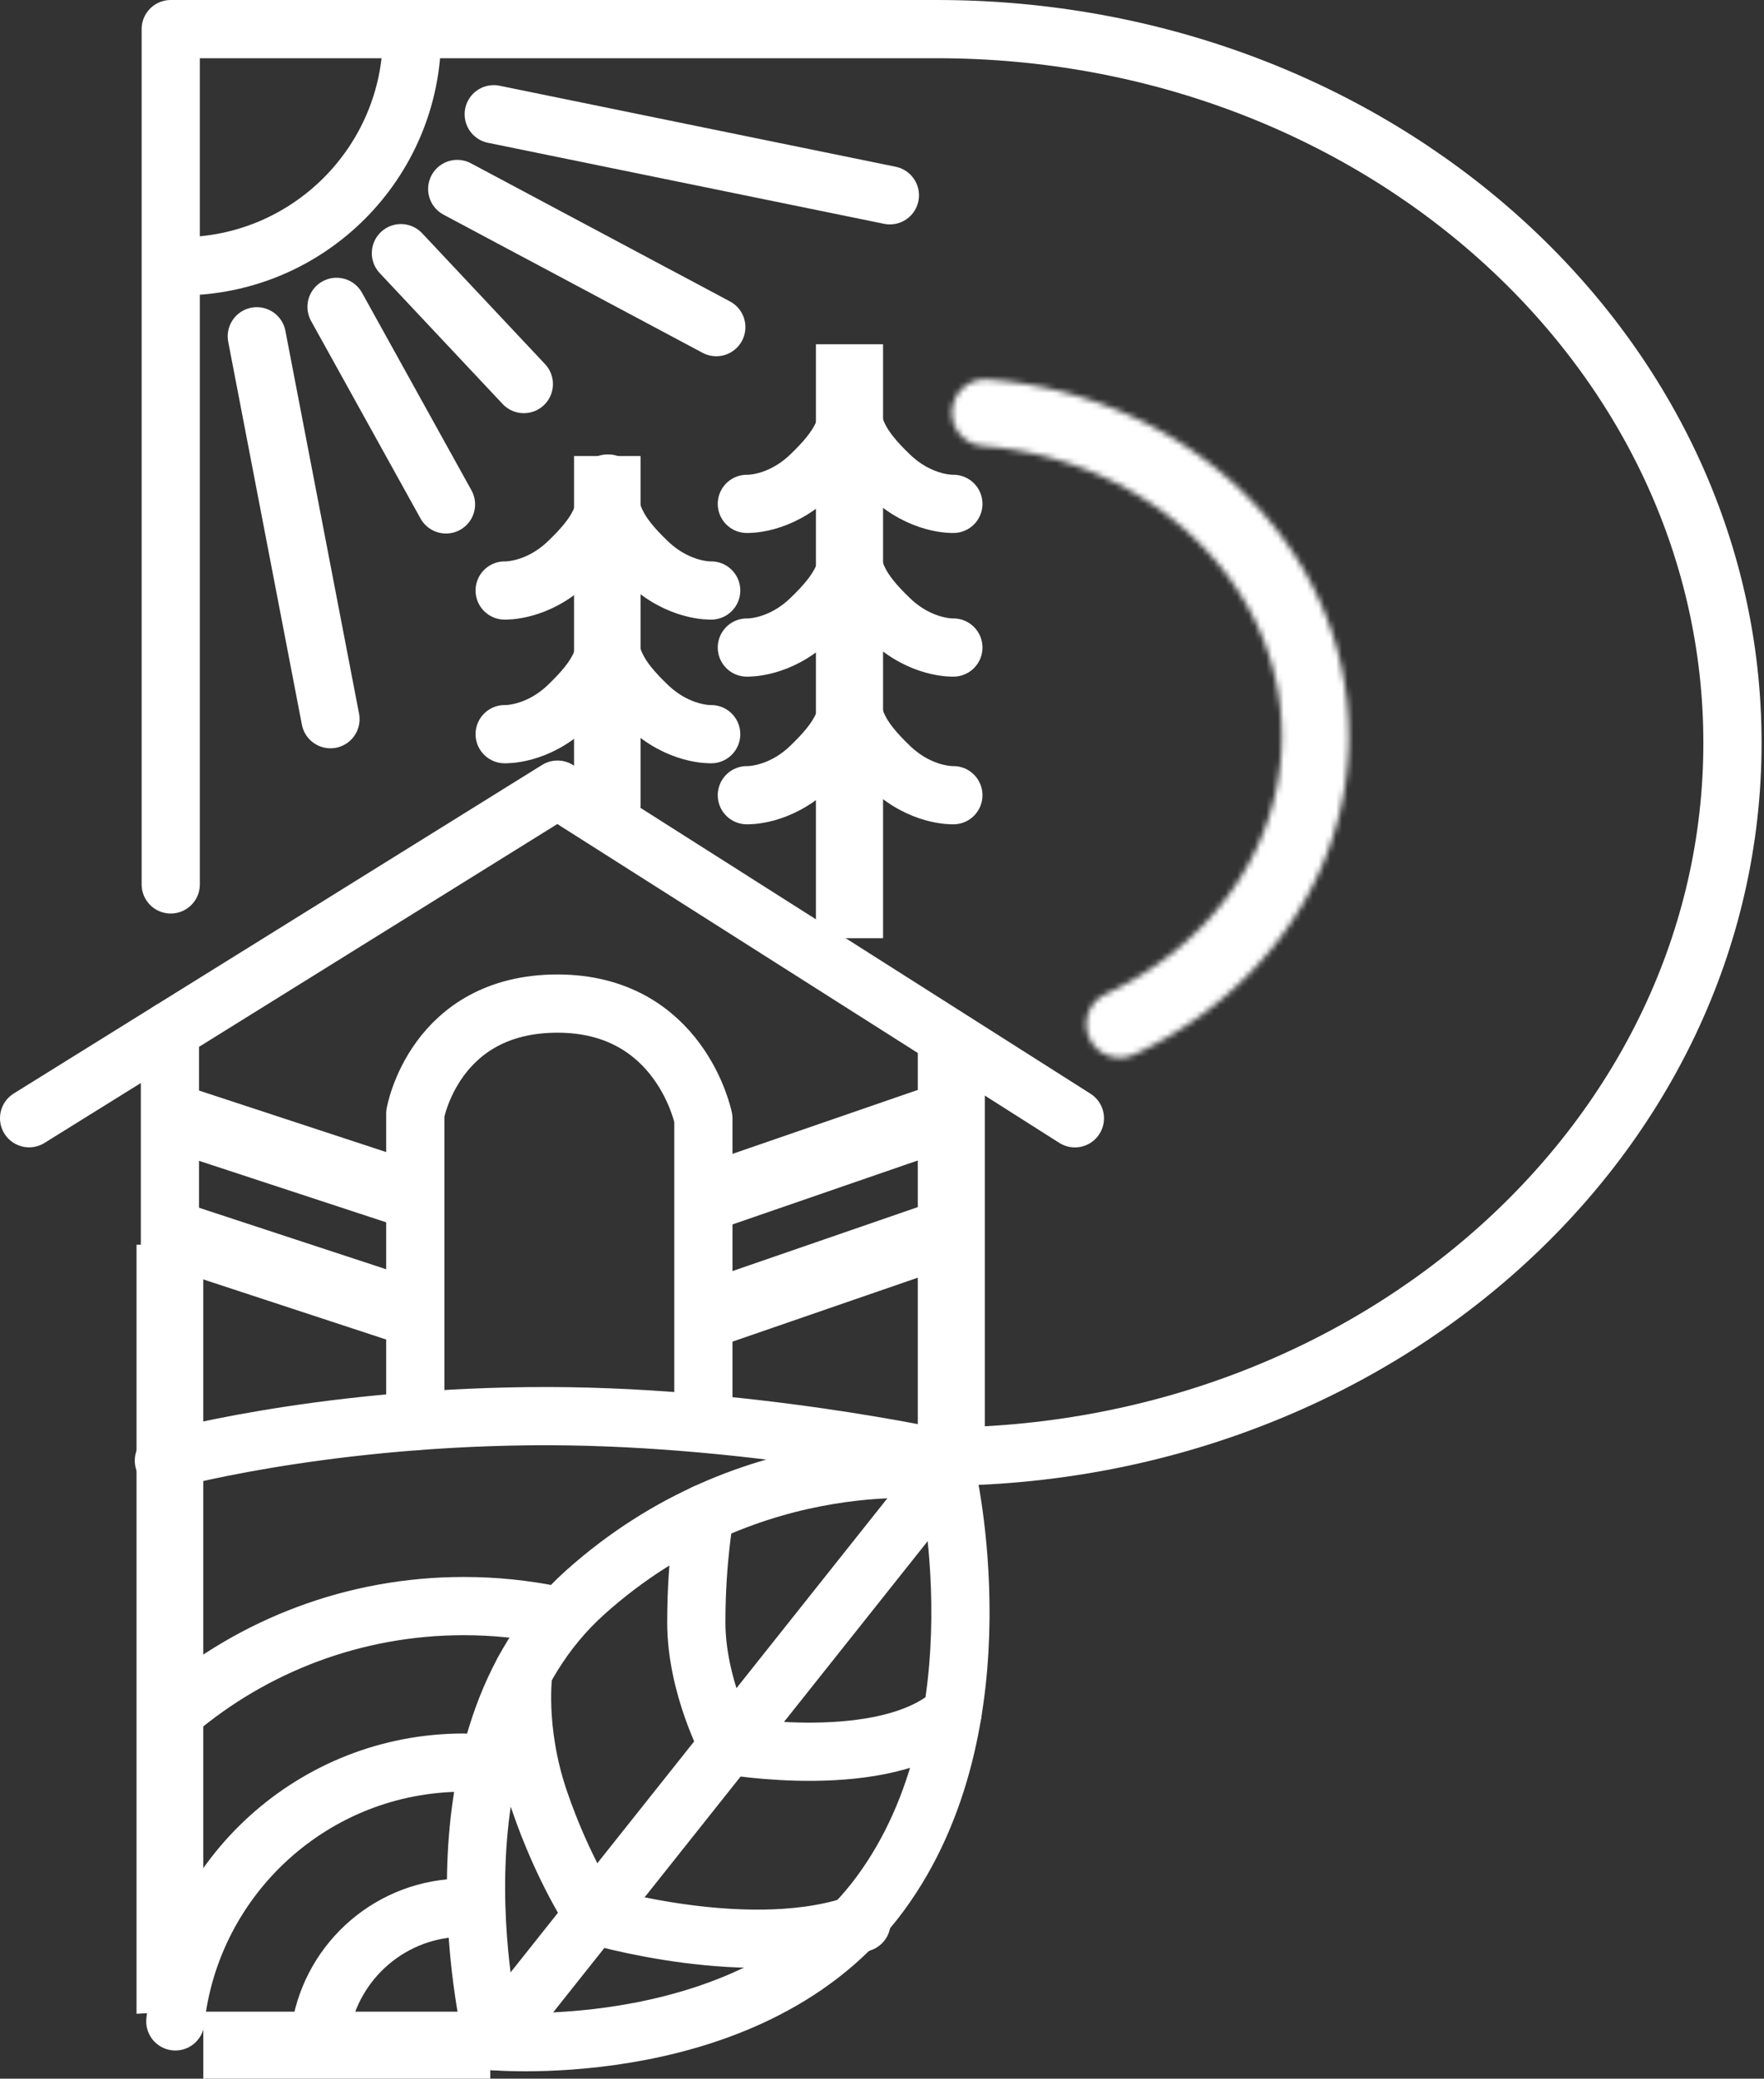
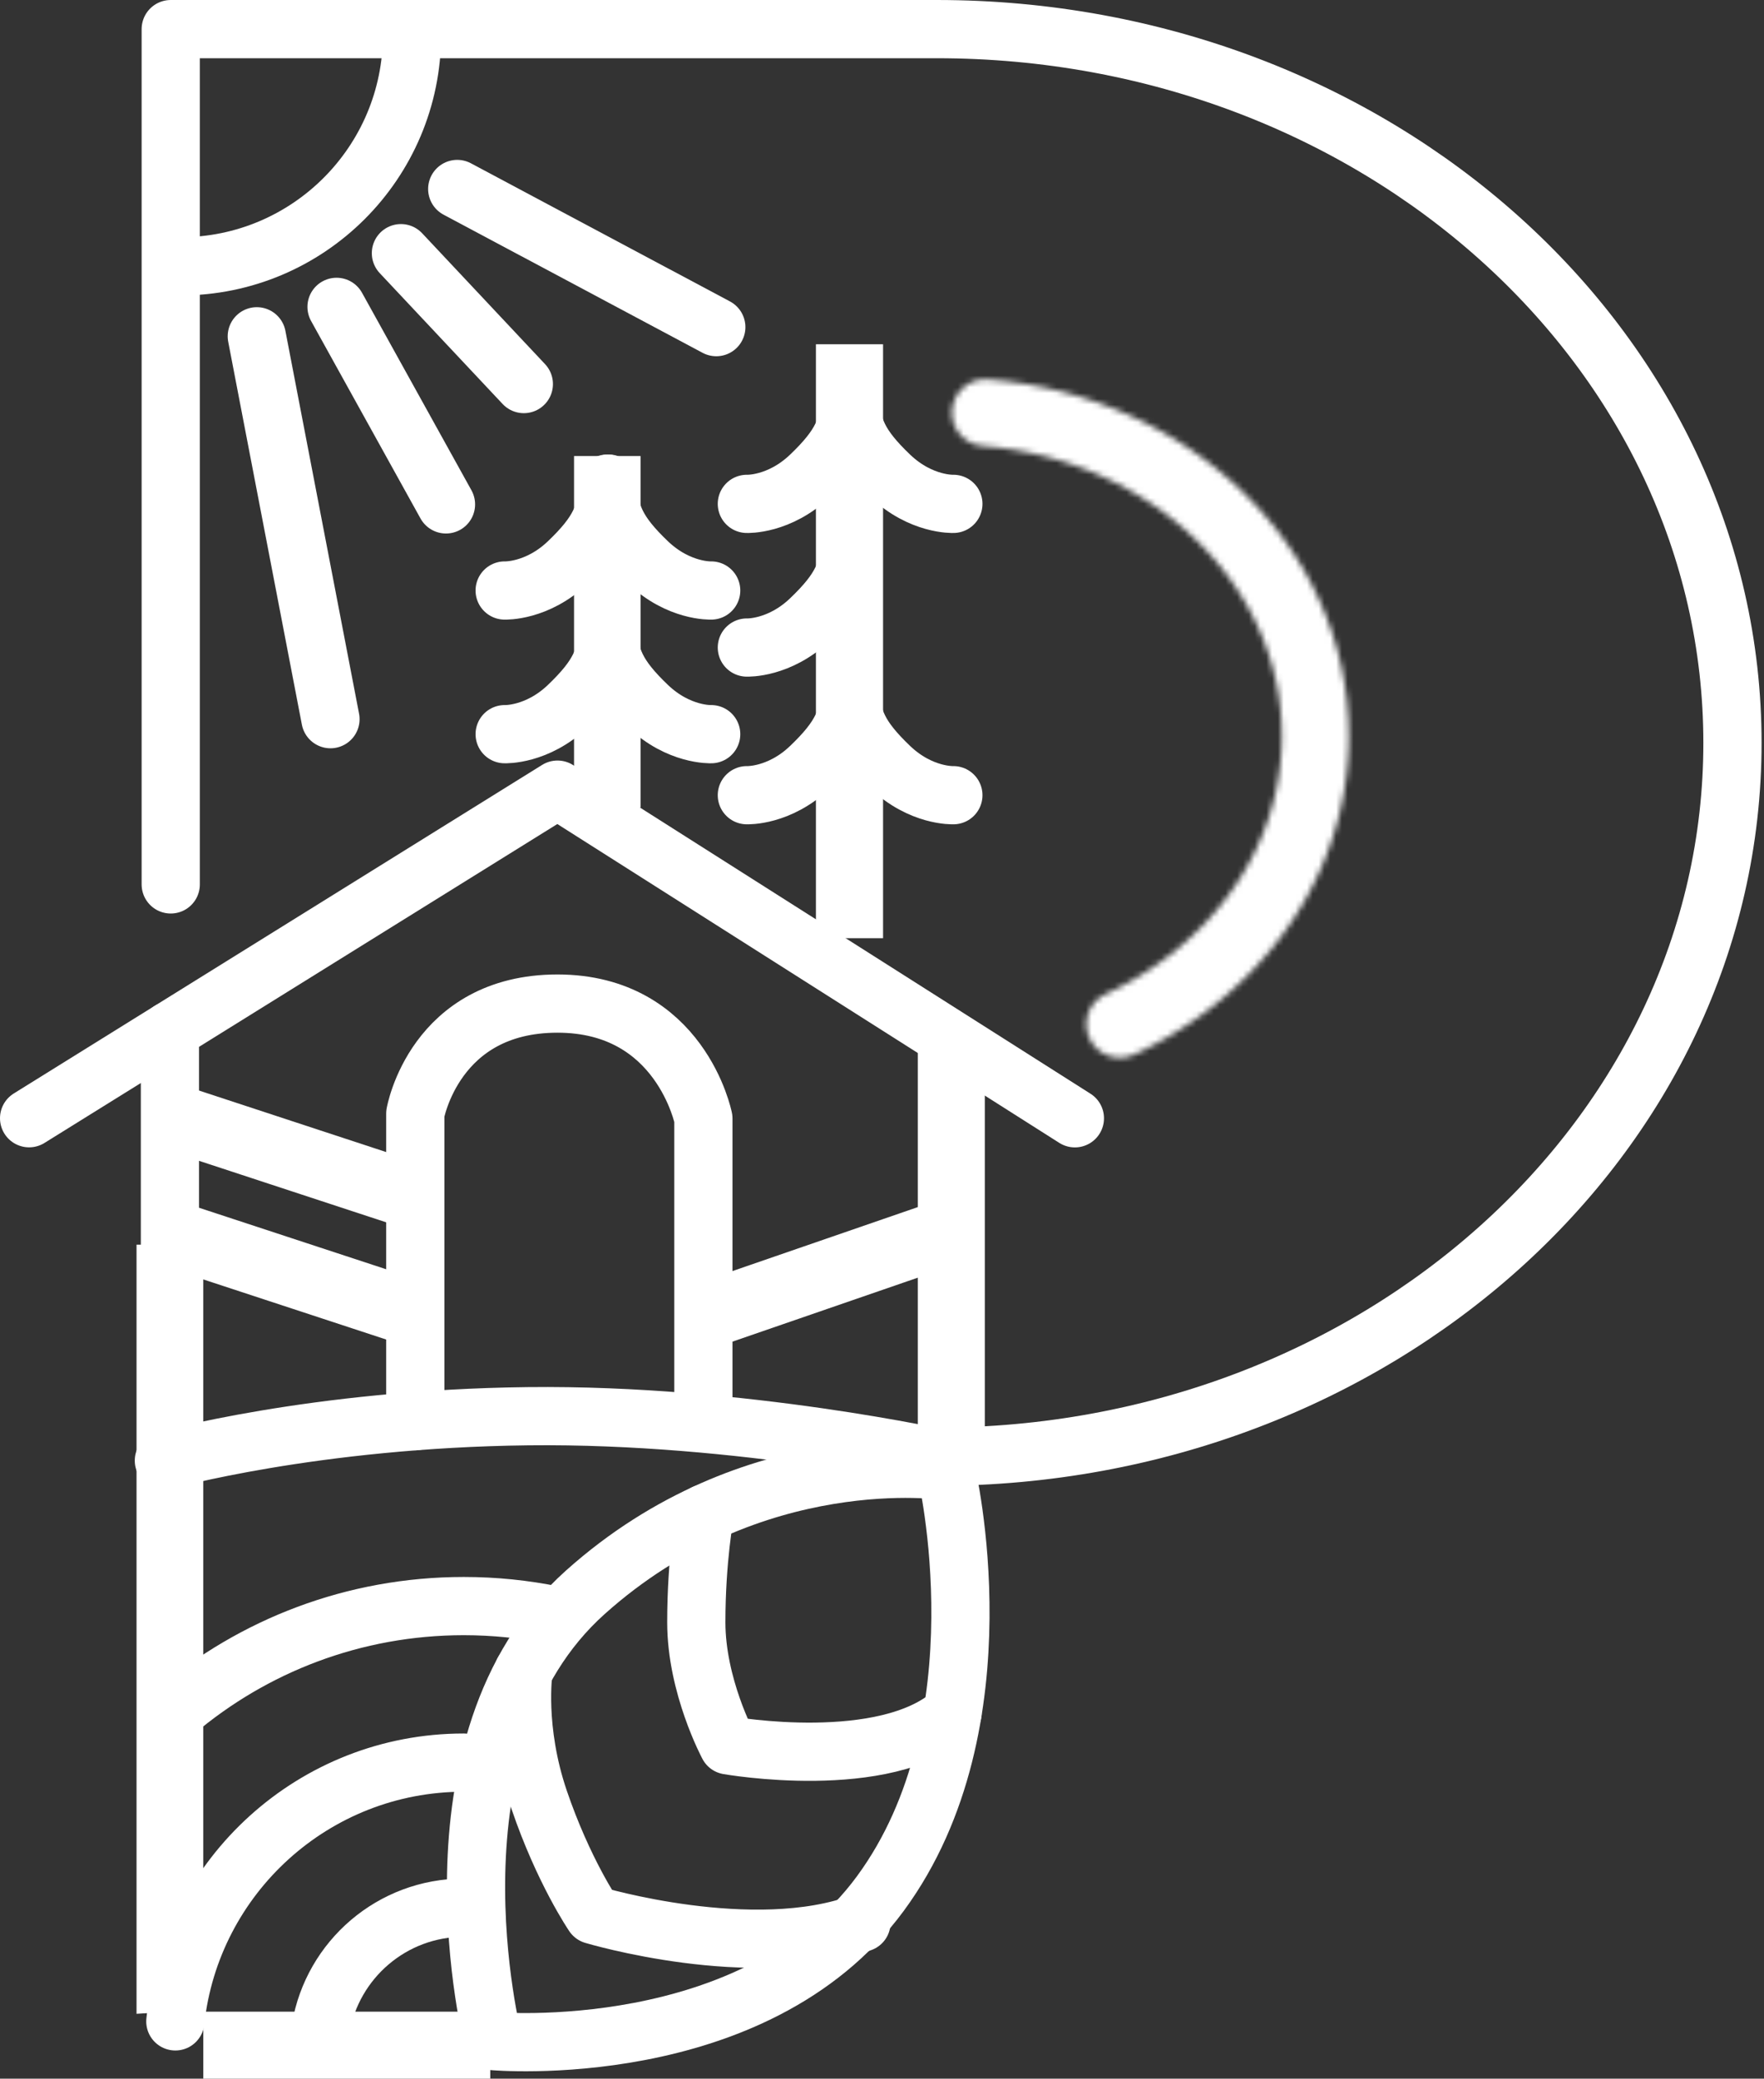
<svg xmlns="http://www.w3.org/2000/svg" width="303" height="357" viewBox="0 0 303 357" fill="none">
  <rect x="0" y="0" width="303" height="357" fill="#333333" stroke="none" />
  <path d="M160.926 250.183C236.399 250.183 297.583 195.296 297.583 127.591C297.583 59.886 236.399 5 160.926 5C85.454 5 29.327 5 29.327 5V151.892" stroke="white" stroke-width="10" stroke-miterlimit="22.926" stroke-linecap="round" stroke-linejoin="round" />
  <mask id="path-2-inside-1_2148_16" fill="white">
    <path d="M168.808 76.596C165.64 76.349 163.273 73.587 163.521 70.43C163.769 67.273 166.54 64.914 169.707 65.161L168.808 76.596ZM231.684 126.409H220.175L220.112 123.997L219.92 121.619L219.606 119.273L219.172 116.964L218.619 114.692L217.95 112.456L217.169 110.261L216.279 108.112L215.28 106.005L214.176 103.946L212.968 101.939L211.661 99.984L210.256 98.084L208.757 96.244L207.164 94.466L205.482 92.752L203.713 91.106L201.86 89.53L199.928 88.029L197.916 86.604L195.83 85.261L193.672 83.999L191.444 82.824L189.152 81.737L186.797 80.743L184.383 79.843L181.91 79.04L179.386 78.339L176.81 77.741L174.187 77.249L171.518 76.867L168.808 76.596L169.707 65.161L172.911 65.481L176.069 65.933L179.178 66.516L182.235 67.225L185.237 68.059L188.179 69.014L191.057 70.087L193.868 71.273L196.609 72.573L199.275 73.981L201.866 75.494L204.373 77.111L206.797 78.827L209.133 80.641L211.376 82.548L213.524 84.547L215.572 86.634L217.517 88.807L219.355 91.062L221.083 93.397L222.695 95.808L224.189 98.293L225.558 100.848L226.802 103.47L227.914 106.156L228.891 108.9L229.729 111.701L230.423 114.555L230.969 117.458L231.364 120.403L231.603 123.389L231.684 126.409ZM231.684 126.409C231.684 129.575 229.107 132.144 225.93 132.144C222.752 132.144 220.175 129.575 220.175 126.409H231.684ZM194.782 181.127L189.917 170.732L191.603 169.915L193.254 169.049L194.866 168.136L196.44 167.177L197.975 166.173L199.468 165.125L200.919 164.036L202.327 162.904L203.691 161.732L205.008 160.522L206.278 159.274L207.5 157.991L208.672 156.671L209.796 155.317L210.866 153.933L211.883 152.515L212.849 151.066L213.759 149.59L214.612 148.086L215.41 146.554L216.149 144.997L216.829 143.415L217.45 141.807L218.011 140.177L218.509 138.527L218.943 136.854L219.315 135.159L219.622 133.447L219.862 131.715L220.036 129.962L220.14 128.195L220.175 126.409H231.684L231.64 128.646L231.507 130.865L231.29 133.063L230.988 135.239L230.603 137.392L230.137 139.518L229.591 141.617L228.965 143.689L228.265 145.727L227.49 147.734L226.641 149.709L225.72 151.649L224.73 153.551L223.671 155.418L222.545 157.244L221.356 159.027L220.105 160.771L218.788 162.475L217.415 164.129L215.982 165.741L214.493 167.307L212.947 168.825L211.347 170.295L209.697 171.713L207.995 173.081L206.244 174.397L204.445 175.659L202.599 176.867L200.709 178.018L198.775 179.113L196.799 180.15L194.782 181.127ZM194.782 181.127C191.903 182.466 188.479 181.225 187.135 178.354C185.792 175.484 187.037 172.071 189.917 170.732L194.782 181.127Z" />
  </mask>
  <path d="M169.707 65.161L164.723 64.769L163.823 76.204L168.808 76.596L173.792 76.988L174.692 65.553L169.707 65.161ZM231.684 126.409V121.409H220.175V126.409V131.409H231.684V126.409ZM194.782 181.127L199.311 179.007L194.445 168.612L189.917 170.732L185.388 172.851L190.254 183.247L194.782 181.127ZM168.808 76.596L169.802 66.645L169.694 66.635L169.586 66.626L168.808 76.596ZM169.707 65.161L170.701 55.21L170.593 55.2L170.486 55.191L169.707 65.161ZM231.684 126.409H241.684V126.274L241.68 126.139L231.684 126.409ZM220.175 126.409H230.175V126.276L230.172 126.144L220.175 126.409ZM220.112 123.997L230.108 123.733L230.101 123.464L230.079 123.196L220.112 123.997ZM219.92 121.619L229.888 120.817L229.867 120.553L229.832 120.29L219.92 121.619ZM219.606 119.273L229.517 117.944L229.482 117.684L229.434 117.425L219.606 119.273ZM219.172 116.964L228.999 115.116L228.951 114.857L228.888 114.6L219.172 116.964ZM218.619 114.692L228.335 112.328L228.274 112.077L228.2 111.829L218.619 114.692ZM217.95 112.456L227.532 109.593L227.458 109.346L227.372 109.103L217.95 112.456ZM217.169 110.261L226.591 106.909L226.506 106.67L226.409 106.436L217.169 110.261ZM216.279 108.112L225.519 104.286L225.422 104.053L225.314 103.825L216.279 108.112ZM215.28 106.005L224.314 101.719L224.209 101.496L224.093 101.28L215.28 106.005ZM214.176 103.946L222.988 99.221L222.872 99.004L222.745 98.793L214.176 103.946ZM212.968 101.939L221.538 96.785L221.414 96.579L221.28 96.379L212.968 101.939ZM211.661 99.984L219.973 94.424L219.842 94.228L219.702 94.039L211.661 99.984ZM210.256 98.084L218.297 92.139L218.157 91.95L218.008 91.767L210.256 98.084ZM208.757 96.244L216.509 89.927L216.361 89.746L216.205 89.572L208.757 96.244ZM207.164 94.466L214.613 87.794L214.461 87.625L214.302 87.463L207.164 94.466ZM205.482 92.752L212.62 85.748L212.46 85.586L212.293 85.43L205.482 92.752ZM203.713 91.106L210.525 83.784L210.361 83.633L210.192 83.489L203.713 91.106ZM201.86 89.53L208.339 81.913L208.17 81.769L207.994 81.632L201.86 89.53ZM199.928 88.029L206.062 80.131L205.887 79.996L205.707 79.868L199.928 88.029ZM197.916 86.604L203.695 78.444L203.516 78.316L203.331 78.197L197.916 86.604ZM195.83 85.261L201.244 76.854L201.064 76.738L200.879 76.629L195.83 85.261ZM193.672 83.999L198.722 75.367L198.532 75.256L198.337 75.153L193.672 83.999ZM191.444 82.824L196.11 73.979L195.921 73.879L195.728 73.788L191.444 82.824ZM189.152 81.737L193.436 72.701L193.24 72.608L193.041 72.524L189.152 81.737ZM186.797 80.743L190.686 71.53L190.489 71.447L190.289 71.372L186.797 80.743ZM184.383 79.843L187.874 70.472L187.674 70.398L187.471 70.332L184.383 79.843ZM181.91 79.04L184.999 69.529L184.795 69.463L184.587 69.405L181.91 79.04ZM179.386 78.339L182.063 68.704L181.856 68.646L181.646 68.597L179.386 78.339ZM176.81 77.741L179.071 68L178.863 67.952L178.653 67.912L176.81 77.741ZM174.187 77.249L176.03 67.421L175.819 67.381L175.606 67.351L174.187 77.249ZM171.518 76.867L172.938 66.968L172.726 66.938L172.512 66.916L171.518 76.867ZM172.911 65.481L174.329 55.582L174.117 55.551L173.904 55.53L172.911 65.481ZM176.069 65.933L177.911 56.104L177.7 56.065L177.487 56.034L176.069 65.933ZM179.178 66.516L181.438 56.775L181.23 56.726L181.02 56.687L179.178 66.516ZM182.235 67.225L184.913 57.59L184.705 57.533L184.495 57.484L182.235 67.225ZM185.237 68.059L188.324 58.548L188.121 58.482L187.915 58.425L185.237 68.059ZM188.179 69.014L191.672 59.644L191.471 59.569L191.266 59.503L188.179 69.014ZM191.057 70.087L194.945 60.874L194.749 60.791L194.55 60.717L191.057 70.087ZM193.868 71.273L198.152 62.238L197.956 62.145L197.756 62.06L193.868 71.273ZM196.609 72.573L201.277 63.73L201.087 63.629L200.894 63.538L196.609 72.573ZM199.275 73.981L204.32 65.346L204.134 65.237L203.943 65.137L199.275 73.981ZM201.866 75.494L207.284 67.089L207.1 66.971L206.911 66.86L201.866 75.494ZM204.373 77.111L210.152 68.949L209.974 68.823L209.791 68.705L204.373 77.111ZM206.797 78.827L212.93 70.928L212.756 70.793L212.576 70.666L206.797 78.827ZM209.133 80.641L215.613 73.024L215.443 72.879L215.266 72.742L209.133 80.641ZM211.376 82.548L218.188 75.227L218.025 75.076L217.856 74.932L211.376 82.548ZM213.524 84.547L220.662 77.544L220.503 77.381L220.336 77.226L213.524 84.547ZM215.572 86.634L223.021 79.963L222.869 79.793L222.71 79.631L215.572 86.634ZM217.517 88.807L225.269 82.49L225.122 82.309L224.967 82.136L217.517 88.807ZM219.355 91.062L227.394 85.114L227.255 84.926L227.107 84.745L219.355 91.062ZM221.083 93.397L229.397 87.84L229.264 87.641L229.121 87.449L221.083 93.397ZM222.695 95.808L231.265 90.655L231.141 90.45L231.008 90.251L222.695 95.808ZM224.189 98.293L233.002 93.568L232.886 93.351L232.759 93.14L224.189 98.293ZM225.558 100.848L234.593 96.561L234.488 96.339L234.372 96.123L225.558 100.848ZM226.802 103.47L236.042 99.644L235.945 99.411L235.837 99.183L226.802 103.47ZM227.914 106.156L237.336 102.803L237.251 102.565L237.154 102.331L227.914 106.156ZM228.891 108.9L238.471 106.035L238.398 105.789L238.312 105.548L228.891 108.9ZM229.729 111.701L239.445 109.337L239.384 109.084L239.309 108.835L229.729 111.701ZM230.423 114.555L240.251 112.707L240.202 112.447L240.14 112.191L230.423 114.555ZM230.969 117.458L240.88 116.129L240.846 115.868L240.797 115.61L230.969 117.458ZM231.364 120.403L241.332 119.607L241.311 119.34L241.275 119.074L231.364 120.403ZM231.603 123.389L241.599 123.12L241.592 122.857L241.571 122.594L231.603 123.389ZM194.782 181.127L199 190.194L199.073 190.16L199.145 190.125L194.782 181.127ZM189.917 170.732L194.134 179.799L194.205 179.766L194.276 179.731L189.917 170.732ZM191.603 169.915L195.962 178.914L196.106 178.845L196.246 178.771L191.603 169.915ZM193.254 169.049L197.897 177.906L198.04 177.831L198.18 177.752L193.254 169.049ZM194.866 168.136L199.793 176.839L199.932 176.76L200.07 176.676L194.866 168.136ZM196.44 167.177L201.644 175.717L201.78 175.634L201.914 175.546L196.44 167.177ZM197.975 166.173L203.448 174.543L203.587 174.452L203.722 174.357L197.975 166.173ZM199.468 165.125L205.215 173.309L205.345 173.218L205.472 173.122L199.468 165.125ZM200.919 164.036L206.923 172.033L207.056 171.933L207.185 171.829L200.919 164.036ZM202.327 162.904L208.593 170.697L208.72 170.595L208.844 170.489L202.327 162.904ZM203.691 161.732L210.207 169.317L210.333 169.209L210.455 169.097L203.691 161.732ZM205.008 160.522L211.773 167.887L211.899 167.772L212.02 167.652L205.008 160.522ZM206.278 159.274L213.29 166.404L213.406 166.289L213.519 166.17L206.278 159.274ZM207.5 157.991L214.741 164.887L214.861 164.761L214.977 164.631L207.5 157.991ZM208.672 156.671L216.149 163.311L216.261 163.185L216.368 163.056L208.672 156.671ZM209.796 155.317L217.492 161.702L217.601 161.57L217.706 161.434L209.796 155.317ZM210.866 153.933L218.776 160.05L218.885 159.909L218.99 159.764L210.866 153.933ZM211.883 152.515L220.007 158.346L220.109 158.204L220.206 158.059L211.883 152.515ZM212.849 151.066L221.171 156.61L221.269 156.463L221.361 156.314L212.849 151.066ZM213.759 149.59L222.271 154.838L222.366 154.684L222.455 154.526L213.759 149.59ZM214.612 148.086L223.309 153.023L223.399 152.865L223.483 152.703L214.612 148.086ZM215.41 146.554L224.28 151.171L224.365 151.008L224.444 150.843L215.41 146.554ZM216.149 144.997L225.183 149.286L225.263 149.117L225.337 148.944L216.149 144.997ZM216.829 143.415L226.017 147.362L226.09 147.191L226.157 147.018L216.829 143.415ZM217.45 141.807L226.778 145.41L226.845 145.236L226.906 145.06L217.45 141.807ZM218.011 140.177L227.467 143.43L227.529 143.249L227.584 143.066L218.011 140.177ZM218.509 138.527L228.082 141.416L228.139 141.228L228.188 141.039L218.509 138.527ZM218.943 136.854L228.622 139.366L228.67 139.183L228.71 138.999L218.943 136.854ZM219.315 135.159L229.082 137.304L229.124 137.114L229.158 136.922L219.315 135.159ZM219.622 133.447L229.465 135.21L229.5 135.016L229.527 134.821L219.622 133.447ZM219.862 131.715L229.767 133.088L229.794 132.896L229.813 132.702L219.862 131.715ZM220.036 129.962L229.987 130.95L230.006 130.752L230.018 130.554L220.036 129.962ZM220.14 128.195L230.123 128.787L230.135 128.589L230.138 128.39L220.14 128.195ZM231.64 128.646L241.622 129.243L241.634 129.042L241.638 128.841L231.64 128.646ZM231.507 130.865L241.459 131.85L241.478 131.657L241.489 131.463L231.507 130.865ZM231.29 133.063L241.195 134.435L241.222 134.242L241.241 134.048L231.29 133.063ZM230.988 135.239L240.832 137.001L240.867 136.807L240.894 136.611L230.988 135.239ZM230.603 137.392L240.371 139.535L240.412 139.345L240.447 139.154L230.603 137.392ZM230.137 139.518L239.815 142.035L239.863 141.849L239.904 141.661L230.137 139.518ZM229.591 141.617L239.164 144.508L239.22 144.322L239.269 144.135L229.591 141.617ZM228.965 143.689L238.422 146.938L238.484 146.76L238.538 146.58L228.965 143.689ZM228.265 145.727L237.593 149.33L237.661 149.155L237.722 148.977L228.265 145.727ZM227.49 147.734L236.677 151.683L236.751 151.511L236.818 151.336L227.49 147.734ZM226.641 149.709L235.674 153.998L235.754 153.83L235.828 153.659L226.641 149.709ZM225.72 151.649L234.591 156.264L234.675 156.102L234.753 155.937L225.72 151.649ZM224.73 153.551L233.427 158.488L233.517 158.328L233.602 158.166L224.73 153.551ZM223.671 155.418L232.184 160.664L232.278 160.511L232.367 160.354L223.671 155.418ZM222.545 157.244L230.865 162.792L230.965 162.643L231.059 162.49L222.545 157.244ZM221.356 159.027L229.481 164.857L229.581 164.717L229.676 164.575L221.356 159.027ZM220.105 160.771L228.017 166.886L228.126 166.746L228.229 166.601L220.105 160.771ZM218.788 162.475L226.483 168.861L226.594 168.727L226.701 168.59L218.788 162.475ZM217.415 164.129L224.889 170.773L225.002 170.646L225.11 170.516L217.415 164.129ZM215.982 165.741L223.229 172.632L223.345 172.51L223.456 172.385L215.982 165.741ZM214.493 167.307L221.499 174.443L221.621 174.322L221.739 174.198L214.493 167.307ZM212.947 168.825L219.713 176.189L219.835 176.076L219.954 175.96L212.947 168.825ZM211.347 170.295L217.864 177.88L217.99 177.771L218.112 177.659L211.347 170.295ZM209.697 171.713L215.962 179.506L216.09 179.404L216.214 179.298L209.697 171.713ZM207.995 173.081L214.003 181.075L214.134 180.977L214.261 180.874L207.995 173.081ZM206.244 174.397L211.986 182.584L212.12 182.49L212.252 182.391L206.244 174.397ZM204.445 175.659L209.921 184.026L210.056 183.938L210.187 183.846L204.445 175.659ZM202.599 176.867L207.801 185.407L207.94 185.323L208.076 185.234L202.599 176.867ZM200.709 178.018L205.634 186.721L205.774 186.642L205.91 186.559L200.709 178.018ZM198.775 179.113L203.421 187.967L203.562 187.894L203.7 187.816L198.775 179.113ZM196.799 180.15L201.161 189.148L201.304 189.078L201.445 189.004L196.799 180.15ZM168.808 76.596L169.586 66.626C171.897 66.807 173.677 68.834 173.49 71.214L163.521 70.43L153.552 69.647C152.868 78.341 159.383 85.891 168.03 86.566L168.808 76.596ZM163.521 70.43L173.49 71.214C173.303 73.594 171.232 75.31 168.929 75.131L169.707 65.161L170.486 55.191C161.848 54.517 154.235 60.953 153.552 69.647L163.521 70.43ZM220.175 126.409L230.172 126.144L230.108 123.733L220.112 123.997L210.115 124.262L210.179 126.673L220.175 126.409ZM220.112 123.997L230.079 123.196L229.888 120.817L219.92 121.619L209.952 122.42L210.144 124.799L220.112 123.997ZM219.92 121.619L229.832 120.29L229.517 117.944L219.606 119.273L209.694 120.602L210.009 122.948L219.92 121.619ZM219.606 119.273L229.434 117.425L228.999 115.116L219.172 116.964L209.344 118.812L209.778 121.121L219.606 119.273ZM219.172 116.964L228.888 114.6L228.335 112.328L218.619 114.692L208.902 117.057L209.455 119.329L219.172 116.964ZM218.619 114.692L228.2 111.829L227.532 109.593L217.95 112.456L208.369 115.319L209.037 117.555L218.619 114.692ZM217.95 112.456L227.372 109.103L226.591 106.909L217.169 110.261L207.748 113.614L208.529 115.809L217.95 112.456ZM217.169 110.261L226.409 106.436L225.519 104.286L216.279 108.112L207.04 111.937L207.93 114.087L217.169 110.261ZM216.279 108.112L225.314 103.825L224.314 101.719L215.28 106.005L206.245 110.292L207.245 112.399L216.279 108.112ZM215.28 106.005L224.093 101.28L222.988 99.221L214.176 103.946L205.363 108.672L206.467 110.731L215.28 106.005ZM214.176 103.946L222.745 98.793L221.538 96.785L212.968 101.939L204.399 107.093L205.606 109.1L214.176 103.946ZM212.968 101.939L221.28 96.379L219.973 94.424L211.661 99.984L203.349 105.544L204.656 107.499L212.968 101.939ZM211.661 99.984L219.702 94.039L218.297 92.139L210.256 98.084L202.215 104.029L203.62 105.929L211.661 99.984ZM210.256 98.084L218.008 91.767L216.509 89.927L208.757 96.244L201.005 102.561L202.504 104.401L210.256 98.084ZM208.757 96.244L216.205 89.572L214.613 87.794L207.164 94.466L199.716 101.139L201.308 102.917L208.757 96.244ZM207.164 94.466L214.302 87.463L212.62 85.748L205.482 92.752L198.344 99.755L200.026 101.47L207.164 94.466ZM205.482 92.752L212.293 85.43L210.525 83.784L203.713 91.106L196.901 98.427L198.67 100.073L205.482 92.752ZM203.713 91.106L210.192 83.489L208.339 81.913L201.86 89.53L195.381 97.147L197.234 98.723L203.713 91.106ZM201.86 89.53L207.994 81.632L206.062 80.131L199.928 88.029L193.794 95.927L195.726 97.428L201.86 89.53ZM199.928 88.029L205.707 79.868L203.695 78.444L197.916 86.604L192.136 94.765L194.148 96.19L199.928 88.029ZM197.916 86.604L203.331 78.197L201.244 76.854L195.83 85.261L190.415 93.668L192.501 95.012L197.916 86.604ZM195.83 85.261L200.879 76.629L198.722 75.367L193.672 83.999L188.623 92.63L190.78 93.892L195.83 85.261ZM193.672 83.999L198.337 75.153L196.11 73.979L191.444 82.824L186.779 91.669L189.007 92.844L193.672 83.999ZM191.444 82.824L195.728 73.788L193.436 72.701L189.152 81.737L184.868 90.773L187.161 91.86L191.444 82.824ZM189.152 81.737L193.041 72.524L190.686 71.53L186.797 80.743L182.908 89.956L185.263 90.95L189.152 81.737ZM186.797 80.743L190.289 71.372L187.874 70.472L184.383 79.843L180.891 89.213L183.305 90.113L186.797 80.743ZM184.383 79.843L187.471 70.332L184.999 69.529L181.91 79.04L178.822 88.551L181.294 89.354L184.383 79.843ZM181.91 79.04L184.587 69.405L182.063 68.704L179.386 78.339L176.709 87.974L179.233 88.675L181.91 79.04ZM179.386 78.339L181.646 68.597L179.071 68L176.81 77.741L174.55 87.482L177.126 88.08L179.386 78.339ZM176.81 77.741L178.653 67.912L176.03 67.421L174.187 77.249L172.344 87.078L174.968 87.57L176.81 77.741ZM174.187 77.249L175.606 67.351L172.938 66.968L171.518 76.867L170.099 86.766L172.768 87.148L174.187 77.249ZM171.518 76.867L172.512 66.916L169.802 66.645L168.808 76.596L167.814 86.546L170.524 86.817L171.518 76.867ZM169.707 65.161L168.714 75.112L171.918 75.431L172.911 65.481L173.904 55.53L170.701 55.21L169.707 65.161ZM172.911 65.481L171.492 75.38L174.65 75.832L176.069 65.933L177.487 56.034L174.329 55.582L172.911 65.481ZM176.069 65.933L174.227 75.762L177.336 76.345L179.178 66.516L181.02 56.687L177.911 56.104L176.069 65.933ZM179.178 66.516L176.918 76.257L179.975 76.966L182.235 67.225L184.495 57.484L181.438 56.775L179.178 66.516ZM182.235 67.225L179.557 76.86L182.559 77.694L185.237 68.059L187.915 58.425L184.913 57.59L182.235 67.225ZM185.237 68.059L182.15 77.571L185.092 78.526L188.179 69.014L191.266 59.503L188.324 58.548L185.237 68.059ZM188.179 69.014L184.686 78.384L187.564 79.457L191.057 70.087L194.55 60.717L191.672 59.644L188.179 69.014ZM191.057 70.087L187.169 79.3L189.98 80.487L193.868 71.273L197.756 62.06L194.945 60.874L191.057 70.087ZM193.868 71.273L189.583 80.309L192.324 81.609L196.609 72.573L200.894 63.538L198.152 62.238L193.868 71.273ZM196.609 72.573L191.941 81.417L194.607 82.824L199.275 73.981L203.943 65.137L201.277 63.73L196.609 72.573ZM199.275 73.981L194.23 82.615L196.821 84.129L201.866 75.494L206.911 66.86L204.32 65.346L199.275 73.981ZM201.866 75.494L196.448 83.9L198.955 85.516L204.373 77.111L209.791 68.705L207.284 67.089L201.866 75.494ZM204.373 77.111L198.594 85.272L201.019 86.988L206.797 78.827L212.576 70.666L210.152 68.949L204.373 77.111ZM206.797 78.827L200.665 86.726L203.001 88.54L209.133 80.641L215.266 72.742L212.93 70.928L206.797 78.827ZM209.133 80.641L202.653 88.257L204.896 90.165L211.376 82.548L217.856 74.932L215.613 73.024L209.133 80.641ZM211.376 82.548L204.564 89.87L206.712 91.868L213.524 84.547L220.336 77.226L218.188 75.227L211.376 82.548ZM213.524 84.547L206.386 91.551L208.434 93.638L215.572 86.634L222.71 79.631L220.662 77.544L213.524 84.547ZM215.572 86.634L208.122 93.305L210.067 95.478L217.517 88.807L224.967 82.136L223.021 79.963L215.572 86.634ZM217.517 88.807L209.765 95.124L211.603 97.379L219.355 91.062L227.107 84.745L225.269 82.49L217.517 88.807ZM219.355 91.062L211.317 97.011L213.045 99.346L221.083 93.397L229.121 87.449L227.394 85.114L219.355 91.062ZM221.083 93.397L212.769 98.955L214.381 101.366L222.695 95.808L231.008 90.251L229.397 87.84L221.083 93.397ZM222.695 95.808L214.125 100.961L215.618 103.446L224.189 98.293L232.759 93.14L231.265 90.655L222.695 95.808ZM224.189 98.293L215.375 103.017L216.745 105.573L225.558 100.848L234.372 96.123L233.002 93.568L224.189 98.293ZM225.558 100.848L216.524 105.135L217.768 107.757L226.802 103.47L235.837 99.183L234.593 96.561L225.558 100.848ZM226.802 103.47L217.563 107.295L218.675 109.981L227.914 106.156L237.154 102.331L236.042 99.644L226.802 103.47ZM227.914 106.156L218.493 109.508L219.47 112.253L228.891 108.9L238.312 105.548L237.336 102.803L227.914 106.156ZM228.891 108.9L219.31 111.766L220.148 114.567L229.729 111.701L239.309 108.835L238.471 106.035L228.891 108.9ZM229.729 111.701L220.012 114.065L220.707 116.919L230.423 114.555L240.14 112.191L239.445 109.337L229.729 111.701ZM230.423 114.555L220.596 116.403L221.141 119.306L230.969 117.458L240.797 115.61L240.251 112.707L230.423 114.555ZM230.969 117.458L221.058 118.787L221.453 121.732L231.364 120.403L241.275 119.074L240.88 116.129L230.969 117.458ZM231.364 120.403L221.396 121.199L221.634 124.185L231.603 123.389L241.571 122.594L241.332 119.607L231.364 120.403ZM231.603 123.389L221.606 123.659L221.687 126.678L231.684 126.409L241.68 126.139L241.599 123.12L231.603 123.389ZM231.684 126.409H221.684C221.684 124.021 223.616 122.144 225.93 122.144V132.144V142.144C234.598 142.144 241.684 135.13 241.684 126.409H231.684ZM225.93 132.144V122.144C228.243 122.144 230.175 124.021 230.175 126.409H220.175H210.175C210.175 135.13 217.261 142.144 225.93 142.144V132.144ZM189.917 170.732L194.276 179.731L195.962 178.914L191.603 169.915L187.243 160.915L185.557 161.732L189.917 170.732ZM191.603 169.915L196.246 178.771L197.897 177.906L193.254 169.049L188.61 160.193L186.959 161.059L191.603 169.915ZM193.254 169.049L198.18 177.752L199.793 176.839L194.866 168.136L189.94 159.434L188.327 160.347L193.254 169.049ZM194.866 168.136L200.07 176.676L201.644 175.717L196.44 167.177L191.237 158.637L189.663 159.597L194.866 168.136ZM196.44 167.177L201.914 175.546L203.448 174.543L197.975 166.173L192.502 157.804L190.967 158.808L196.44 167.177ZM197.975 166.173L203.722 174.357L205.215 173.309L199.468 165.125L193.722 156.941L192.229 157.989L197.975 166.173ZM199.468 165.125L205.472 173.122L206.923 172.033L200.919 164.036L194.915 156.039L193.464 157.128L199.468 165.125ZM200.919 164.036L207.185 171.829L208.593 170.697L202.327 162.904L196.062 155.11L194.653 156.242L200.919 164.036ZM202.327 162.904L208.844 170.489L210.207 169.317L203.691 161.732L197.175 154.147L195.811 155.318L202.327 162.904ZM203.691 161.732L210.455 169.097L211.773 167.887L205.008 160.522L198.244 153.157L196.927 154.367L203.691 161.732ZM205.008 160.522L212.02 167.652L213.29 166.404L206.278 159.274L199.266 152.144L197.996 153.393L205.008 160.522ZM206.278 159.274L213.519 166.17L214.741 164.887L207.5 157.991L200.258 151.094L199.036 152.377L206.278 159.274ZM207.5 157.991L214.977 164.631L216.149 163.311L208.672 156.671L201.195 150.03L200.023 151.35L207.5 157.991ZM208.672 156.671L216.368 163.056L217.492 161.702L209.796 155.317L202.1 148.931L200.976 150.285L208.672 156.671ZM209.796 155.317L217.706 161.434L218.776 160.05L210.866 153.933L202.955 147.815L201.885 149.199L209.796 155.317ZM210.866 153.933L218.99 159.764L220.007 158.346L211.883 152.515L203.76 146.684L202.742 148.102L210.866 153.933ZM211.883 152.515L220.206 158.059L221.171 156.61L212.849 151.066L204.526 145.522L203.561 146.971L211.883 152.515ZM212.849 151.066L221.361 156.314L222.271 154.838L213.759 149.59L205.247 144.341L204.337 145.818L212.849 151.066ZM213.759 149.59L222.455 154.526L223.309 153.023L214.612 148.086L205.916 143.149L205.063 144.653L213.759 149.59ZM214.612 148.086L223.483 152.703L224.28 151.171L215.41 146.554L206.54 141.937L205.742 143.469L214.612 148.086ZM215.41 146.554L224.444 150.843L225.183 149.286L216.149 144.997L207.115 140.708L206.376 142.265L215.41 146.554ZM216.149 144.997L225.337 148.944L226.017 147.362L216.829 143.415L207.641 139.468L206.961 141.05L216.149 144.997ZM216.829 143.415L226.157 147.018L226.778 145.41L217.45 141.807L208.121 138.204L207.5 139.813L216.829 143.415ZM217.45 141.807L226.906 145.06L227.467 143.43L218.011 140.177L208.555 136.924L207.994 138.554L217.45 141.807ZM218.011 140.177L227.584 143.066L228.082 141.416L218.509 138.527L208.935 135.638L208.437 137.288L218.011 140.177ZM218.509 138.527L228.188 141.039L228.622 139.366L218.943 136.854L209.263 134.342L208.829 136.015L218.509 138.527ZM218.943 136.854L228.71 138.999L229.082 137.304L219.315 135.159L209.548 133.014L209.175 134.709L218.943 136.854ZM219.315 135.159L229.158 136.922L229.465 135.21L219.622 133.447L209.778 131.684L209.471 133.396L219.315 135.159ZM219.622 133.447L229.527 134.821L229.767 133.088L219.862 131.715L209.957 130.341L209.716 132.073L219.622 133.447ZM219.862 131.715L229.813 132.702L229.987 130.95L220.036 129.962L210.084 128.975L209.911 130.727L219.862 131.715ZM220.036 129.962L230.018 130.554L230.123 128.787L220.14 128.195L210.158 127.603L210.053 129.37L220.036 129.962ZM220.14 128.195L230.138 128.39L230.173 126.604L220.175 126.409L210.177 126.213L210.142 127.999L220.14 128.195ZM231.684 126.409L221.686 126.213L221.642 128.451L231.64 128.646L241.638 128.841L241.682 126.604L231.684 126.409ZM231.64 128.646L221.658 128.049L221.525 130.268L231.507 130.865L241.489 131.463L241.622 129.243L231.64 128.646ZM231.507 130.865L221.556 129.881L221.338 132.078L231.29 133.063L241.241 134.048L241.459 131.85L231.507 130.865ZM231.29 133.063L221.384 131.692L221.083 133.868L230.988 135.239L240.894 136.611L241.195 134.435L231.29 133.063ZM230.988 135.239L221.145 133.478L220.76 135.63L230.603 137.392L240.447 139.154L240.832 137.001L230.988 135.239ZM230.603 137.392L220.835 135.249L220.369 137.375L230.137 139.518L239.904 141.661L240.371 139.535L230.603 137.392ZM230.137 139.518L220.459 137.001L219.913 139.1L229.591 141.617L239.269 144.135L239.815 142.035L230.137 139.518ZM229.591 141.617L220.018 138.726L219.392 140.798L228.965 143.689L238.538 146.58L239.164 144.508L229.591 141.617ZM228.965 143.689L219.508 140.439L218.807 142.478L228.265 145.727L237.722 148.977L238.422 146.938L228.965 143.689ZM228.265 145.727L218.936 142.125L218.161 144.132L227.49 147.734L236.818 151.336L237.593 149.33L228.265 145.727ZM227.49 147.734L218.303 143.785L217.454 145.76L226.641 149.709L235.828 153.659L236.677 151.683L227.49 147.734ZM226.641 149.709L217.607 145.42L216.686 147.36L225.72 151.649L234.753 155.937L235.674 153.998L226.641 149.709ZM225.72 151.649L216.848 147.034L215.859 148.936L224.73 153.551L233.602 158.166L234.591 156.264L225.72 151.649ZM224.73 153.551L216.033 148.615L214.974 150.482L223.671 155.418L232.367 160.354L233.427 158.488L224.73 153.551ZM223.671 155.418L215.157 150.172L214.032 151.997L222.545 157.244L231.059 162.49L232.184 160.664L223.671 155.418ZM222.545 157.244L214.226 151.696L213.037 153.479L221.356 159.027L229.676 164.575L230.865 162.792L222.545 157.244ZM221.356 159.027L213.232 153.197L211.98 154.941L220.105 160.771L228.229 166.601L229.481 164.857L221.356 159.027ZM220.105 160.771L212.192 154.656L210.876 156.36L218.788 162.475L226.701 168.59L228.017 166.886L220.105 160.771ZM218.788 162.475L211.093 156.088L209.72 157.743L217.415 164.129L225.11 170.516L226.483 168.861L218.788 162.475ZM217.415 164.129L209.941 157.485L208.508 159.097L215.982 165.741L223.456 172.385L224.889 170.773L217.415 164.129ZM215.982 165.741L208.736 158.85L207.246 160.416L214.493 167.307L221.739 174.198L223.229 172.632L215.982 165.741ZM214.493 167.307L207.487 160.172L205.941 161.689L212.947 168.825L219.954 175.96L221.499 174.443L214.493 167.307ZM212.947 168.825L206.182 161.46L204.582 162.931L211.347 170.295L218.112 177.659L219.713 176.189L212.947 168.825ZM211.347 170.295L204.83 162.71L203.18 164.128L209.697 171.713L216.214 179.298L217.864 177.88L211.347 170.295ZM209.697 171.713L203.431 163.919L201.73 165.287L207.995 173.081L214.261 180.874L215.962 179.506L209.697 171.713ZM207.995 173.081L201.987 165.087L200.235 166.403L206.244 174.397L212.252 182.391L214.003 181.075L207.995 173.081ZM206.244 174.397L200.502 166.21L198.703 167.471L204.445 175.659L210.187 183.846L211.986 182.584L206.244 174.397ZM204.445 175.659L198.969 167.291L197.123 168.5L202.599 176.867L208.076 185.234L209.921 184.026L204.445 175.659ZM202.599 176.867L197.397 168.326L195.507 169.477L200.709 178.018L205.91 186.559L207.801 185.407L202.599 176.867ZM200.709 178.018L195.783 169.315L193.849 170.41L198.775 179.113L203.7 187.816L205.634 186.721L200.709 178.018ZM198.775 179.113L194.128 170.258L192.152 171.295L196.799 180.15L201.445 189.004L203.421 187.967L198.775 179.113ZM196.799 180.15L192.436 171.151L190.42 172.129L194.782 181.127L199.145 190.125L201.161 189.148L196.799 180.15ZM194.782 181.127L190.565 172.06C192.667 171.082 195.19 171.975 196.192 174.115L187.135 178.354L178.078 182.594C181.767 190.475 191.139 193.85 199 190.194L194.782 181.127ZM187.135 178.354L196.192 174.115C197.202 176.273 196.253 178.813 194.134 179.799L189.917 170.732L185.699 161.664C177.822 165.328 174.381 174.694 178.078 182.594L187.135 178.354Z" fill="white" mask="url(#path-2-inside-1_2148_16)" />
  <path d="M5 192.048L95.76 135.616L184.631 192.06" stroke="white" stroke-width="10" stroke-miterlimit="22.926" stroke-linecap="round" stroke-linejoin="round" />
  <path d="M29.189 177.009V249.88" stroke="white" stroke-width="10" stroke-miterlimit="22.926" stroke-linecap="round" stroke-linejoin="round" />
  <path d="M71.333 244.08V191.261C71.333 191.261 74.625 172.359 95.758 172.359C116.891 172.359 120.82 192.111 120.82 192.111V243.467" stroke="white" stroke-width="10" stroke-miterlimit="22.926" stroke-linecap="round" stroke-linejoin="round" />
  <path d="M66.812 203.279L66.354 204.671L33.706 193.944L34.166 192.553L66.812 203.279Z" stroke="white" stroke-width="10" />
  <path d="M66.812 223.407L66.354 224.799L33.706 214.072L34.166 212.681L66.812 223.407Z" stroke="white" stroke-width="10" />
  <path d="M164.16 183.73V244.881H162.646V183.73H164.16Z" stroke="white" stroke-width="10" />
  <path d="M28.15 250.849C28.15 250.849 53.845 243.648 90.694 243.226C127.543 242.802 162.698 250.709 162.698 250.709" stroke="white" stroke-width="10" stroke-miterlimit="22.926" stroke-linecap="round" stroke-linejoin="round" />
  <path d="M146.683 64.124V156.131H145.15V64.124H146.683Z" stroke="white" stroke-width="10" />
  <path d="M128.287 86.537C128.287 86.537 133.843 86.779 139.156 81.706C144.469 76.634 145.919 73.373 145.919 68.181" stroke="white" stroke-width="10" stroke-miterlimit="22.926" stroke-linecap="round" stroke-linejoin="round" />
  <path d="M128.287 111.21C128.287 111.21 133.843 111.453 139.156 106.38C144.469 101.308 145.919 98.047 145.919 92.855" stroke="white" stroke-width="10" stroke-miterlimit="22.926" stroke-linecap="round" stroke-linejoin="round" />
  <path d="M128.287 136.571C128.287 136.571 133.843 136.814 139.156 131.741C144.469 126.669 145.919 123.408 145.919 118.215" stroke="white" stroke-width="10" stroke-miterlimit="22.926" stroke-linecap="round" stroke-linejoin="round" />
  <path d="M163.758 86.537C163.758 86.537 158.203 86.779 152.889 81.706C147.576 76.634 146.126 73.373 146.126 68.181" stroke="white" stroke-width="10" stroke-miterlimit="22.926" stroke-linecap="round" stroke-linejoin="round" />
-   <path d="M163.758 111.21C163.758 111.21 158.203 111.453 152.889 106.38C147.576 101.308 146.126 98.047 146.126 92.855" stroke="white" stroke-width="10" stroke-miterlimit="22.926" stroke-linecap="round" stroke-linejoin="round" />
  <path d="M163.758 136.571C163.758 136.571 158.203 136.814 152.889 131.741C147.576 126.669 146.126 123.408 146.126 118.215" stroke="white" stroke-width="10" stroke-miterlimit="22.926" stroke-linecap="round" stroke-linejoin="round" />
  <path d="M105.028 83.322V133.689H103.603V83.322H105.028Z" stroke="white" stroke-width="10" />
  <path d="M86.686 101.415C86.686 101.415 92.242 101.657 97.555 96.585C102.868 91.513 104.318 88.252 104.318 83.059" stroke="white" stroke-width="10" stroke-miterlimit="22.926" stroke-linecap="round" stroke-linejoin="round" />
  <path d="M86.686 126.089C86.686 126.089 92.242 126.331 97.555 121.259C102.868 116.186 104.318 112.926 104.318 107.733" stroke="white" stroke-width="10" stroke-miterlimit="22.926" stroke-linecap="round" stroke-linejoin="round" />
  <path d="M122.158 101.415C122.158 101.415 116.603 101.657 111.289 96.585C105.976 91.513 104.525 88.252 104.525 83.059" stroke="white" stroke-width="10" stroke-miterlimit="22.926" stroke-linecap="round" stroke-linejoin="round" />
  <path d="M122.158 126.089C122.158 126.089 116.603 126.331 111.289 121.259C105.976 116.186 104.525 112.926 104.525 107.733" stroke="white" stroke-width="10" stroke-miterlimit="22.926" stroke-linecap="round" stroke-linejoin="round" />
  <path fill-rule="evenodd" clip-rule="evenodd" d="M84.708 350.545C84.708 350.545 129.641 354.562 151.229 325.192C172.817 295.823 162.524 252.648 162.524 252.648C162.524 252.648 129.391 247.627 100.523 273.482C71.656 299.337 84.708 350.545 84.708 350.545Z" stroke="white" stroke-width="10" stroke-miterlimit="22.926" stroke-linecap="round" stroke-linejoin="round" />
-   <path d="M162.524 252.648L84.708 350.545" stroke="white" stroke-width="10" stroke-miterlimit="22.926" stroke-linecap="round" stroke-linejoin="round" />
  <path d="M121.091 259.908C121.091 259.908 119.603 267.709 119.603 278.628C119.603 289.546 125.082 299.754 125.082 299.754C125.082 299.754 152.024 304.511 163.614 294.205" stroke="white" stroke-width="10" stroke-miterlimit="22.926" stroke-linecap="round" stroke-linejoin="round" />
  <path d="M89.912 287.058C89.912 287.058 88.475 296.953 92.617 309.127C96.759 321.301 101.932 328.879 101.932 328.879C101.932 328.879 129.392 337.114 147.967 330.212" stroke="white" stroke-width="10" stroke-miterlimit="22.926" stroke-linecap="round" stroke-linejoin="round" />
  <path d="M55.099 348.317C57.106 336.572 67.336 327.631 79.655 327.631" stroke="white" stroke-width="10" stroke-miterlimit="22.926" stroke-linecap="round" stroke-linejoin="round" />
  <path d="M30.117 347.16C32.801 322.175 53.956 302.718 79.655 302.718" stroke="white" stroke-width="10" stroke-miterlimit="22.926" stroke-linecap="round" stroke-linejoin="round" />
  <path d="M30.105 293.985C43.472 282.664 60.766 275.835 79.657 275.835C84.929 275.835 90.077 276.367 95.049 277.379" stroke="white" stroke-width="10" stroke-miterlimit="22.926" stroke-linecap="round" stroke-linejoin="round" />
  <path d="M29.92 218.763V340.49H29.186C28.939 340.49 28.694 340.501 28.451 340.517V218.763H29.92ZM39.92 350.49H79.21V352H39.92V350.49Z" stroke="white" stroke-width="10" />
  <path d="M70.772 5.953C70.772 27.928 52.957 45.742 30.983 45.742" stroke="white" stroke-width="10" stroke-miterlimit="22.926" stroke-linecap="round" stroke-linejoin="round" />
  <path d="M68.867 43.482L89.978 65.96" stroke="white" stroke-width="10" stroke-miterlimit="22.926" stroke-linecap="round" stroke-linejoin="round" />
  <path d="M78.538 32.457L123.036 56.183" stroke="white" stroke-width="10" stroke-miterlimit="22.926" stroke-linecap="round" stroke-linejoin="round" />
-   <path d="M84.809 19.623L152.852 33.539" stroke="white" stroke-width="10" stroke-miterlimit="22.926" stroke-linecap="round" stroke-linejoin="round" />
  <path d="M57.808 52.702L76.606 86.627" stroke="white" stroke-width="10" stroke-miterlimit="22.926" stroke-linecap="round" stroke-linejoin="round" />
  <path d="M44.111 57.757L56.764 123.513" stroke="white" stroke-width="10" stroke-miterlimit="22.926" stroke-linecap="round" stroke-linejoin="round" />
-   <path d="M157.677 194.006L126.998 204.592L126.519 203.217L157.197 192.631L157.677 194.006Z" stroke="white" stroke-width="10" />
  <path d="M157.677 214.134L126.998 224.72L126.519 223.345L157.197 212.759L157.677 214.134Z" stroke="white" stroke-width="10" />
</svg>